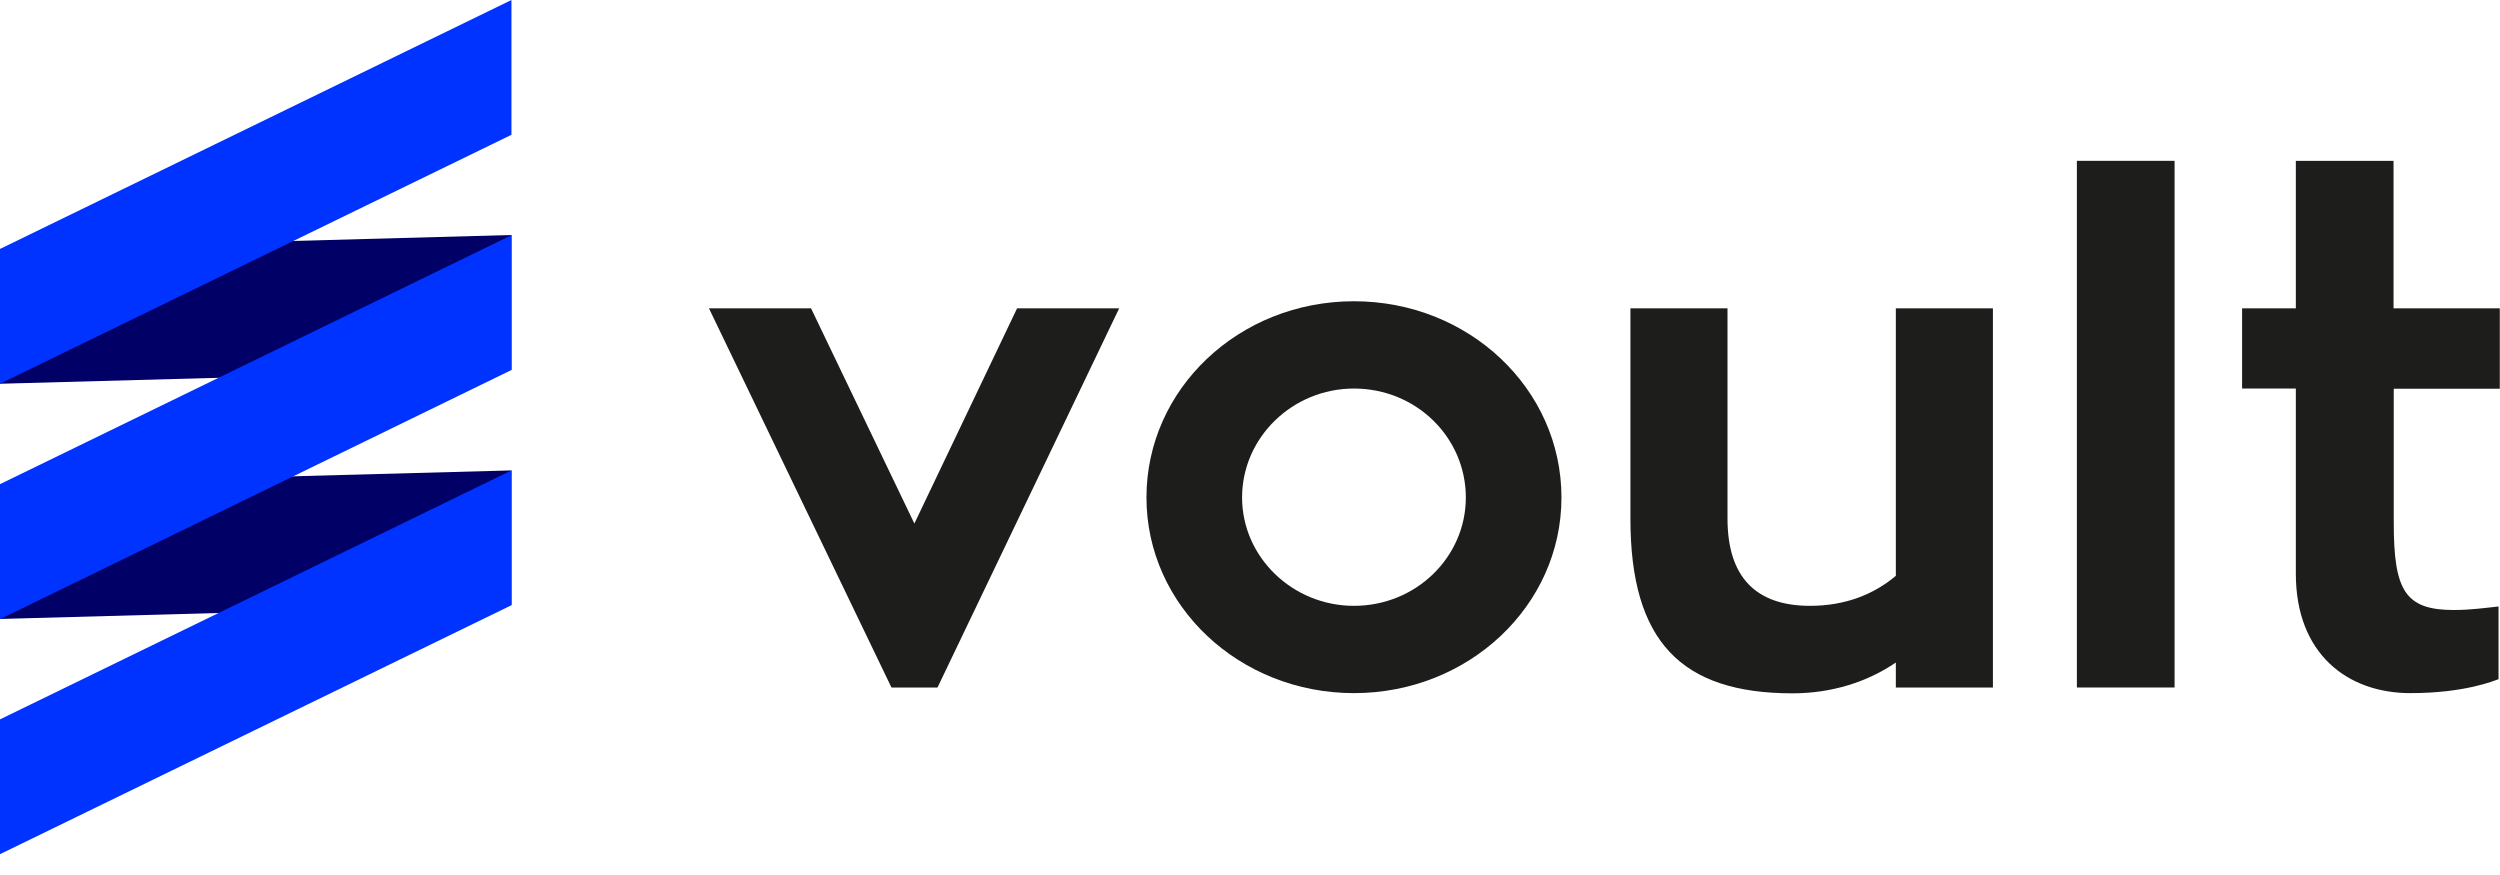
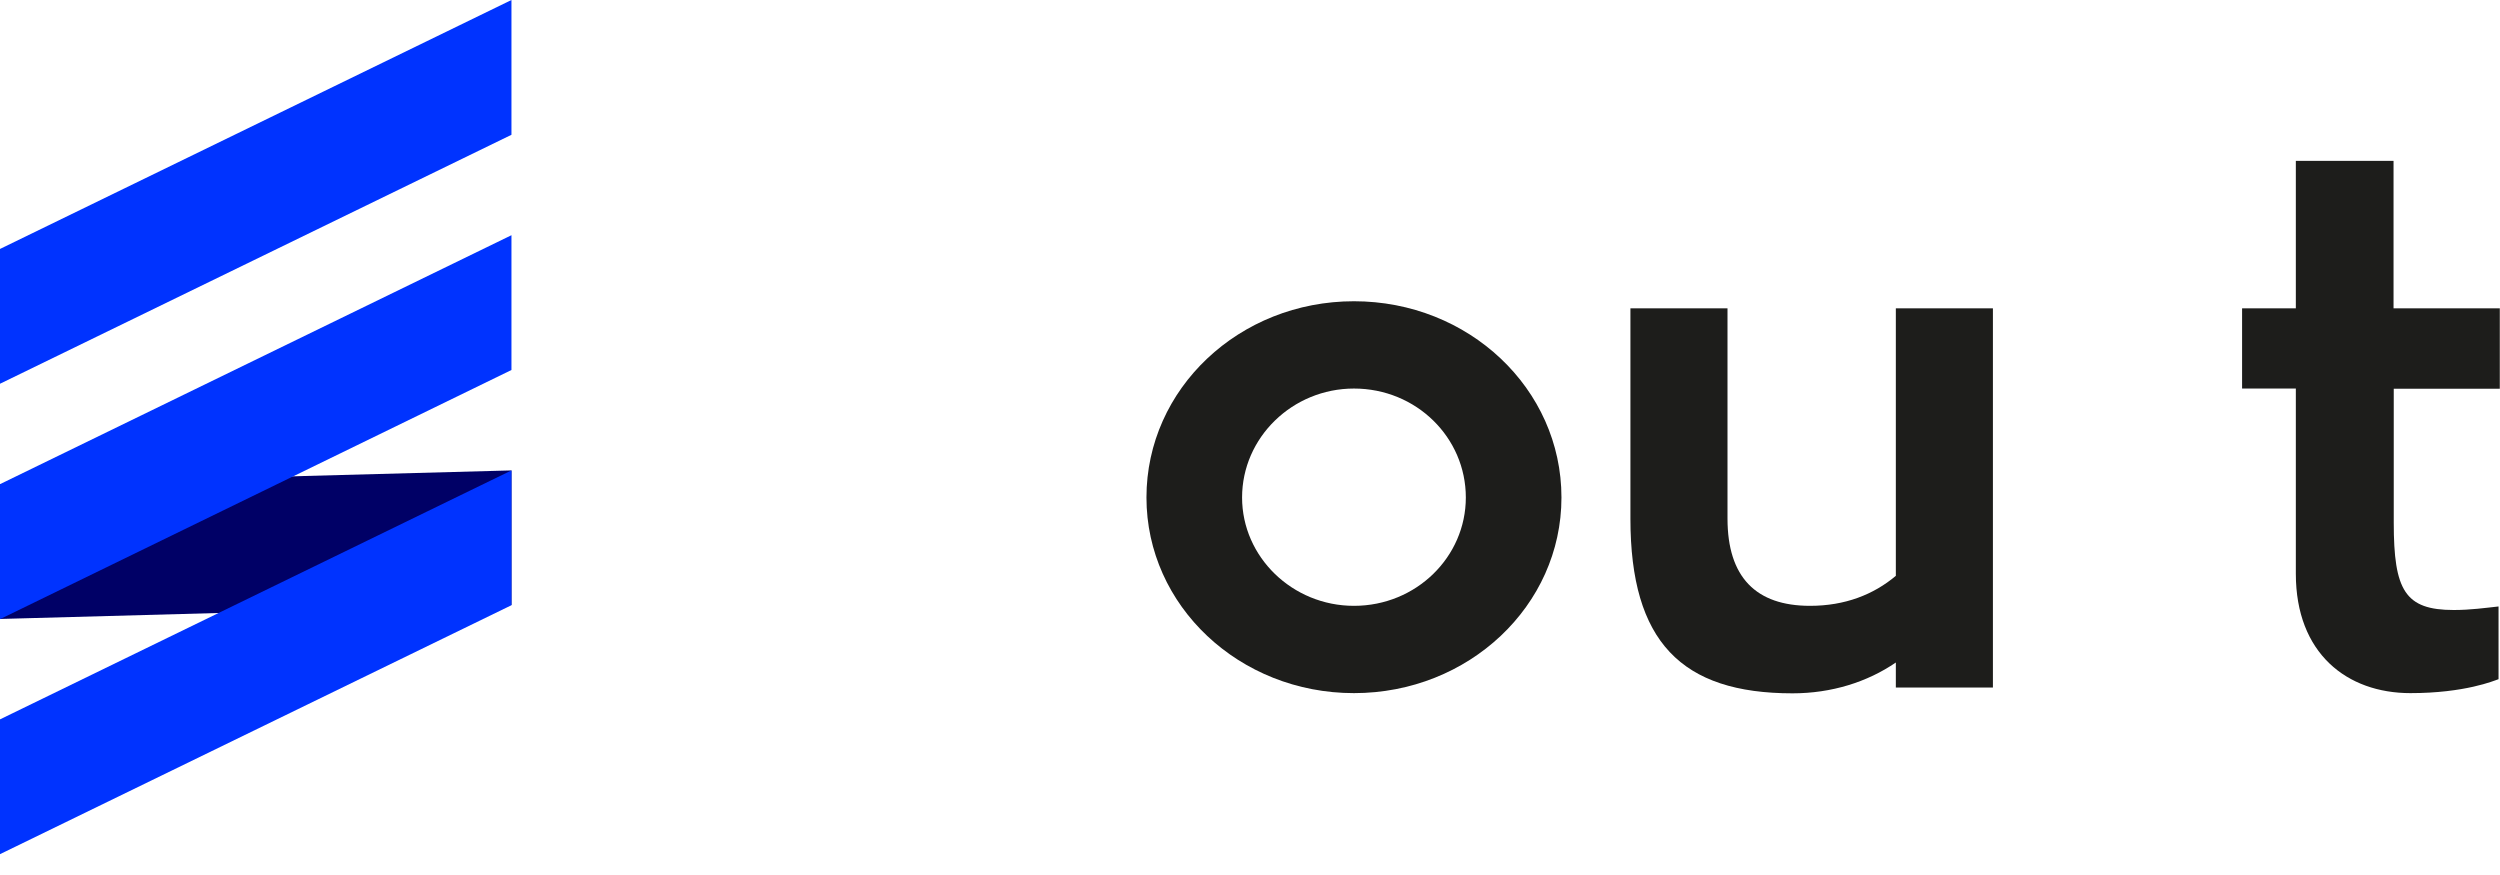
<svg xmlns="http://www.w3.org/2000/svg" enable-background="new 0 0 120 42" viewBox="0 0 120 42">
-   <path d="m24.55 11.28v6.47l-24.55.67v-6.47z" fill="#006" />
  <path d="m24.55 0-24.55 11.95v6.47l24.55-11.95z" fill="#03f" />
  <path d="m24.55 22.58v6.46l-24.55.67v-6.47z" fill="#006" />
  <path d="m24.55 22.58-24.55 11.95v6.47l24.55-11.95z" fill="#03f" />
  <path d="m24.55 11.29-24.55 11.95v6.48l24.55-11.96z" fill="#03f" />
  <g fill="#1d1d1b">
-     <path d="m53.72 14.8-8.72 18.2h-2.21l-8.76-18.2h4.9l4.96 10.33 4.93-10.33z" />
    <path d="m74.95 23.88c0 5.2-4.46 9.39-9.96 9.39s-9.96-4.19-9.96-9.39c0-5.23 4.46-9.42 9.96-9.42s9.96 4.19 9.96 9.42zm-4.59 0c0-2.88-2.38-5.23-5.37-5.23-2.95 0-5.37 2.35-5.37 5.23 0 2.85 2.41 5.2 5.37 5.2 2.99 0 5.37-2.35 5.37-5.2z" />
    <path d="m95.66 14.8v18.2h-4.66v-1.2c-1.37.94-3.09 1.48-4.96 1.48-5.33 0-7.78-2.48-7.78-8.38v-10.1h4.66v10.09c0 2.82 1.37 4.19 3.96 4.19 1.68 0 3.05-.54 4.12-1.44v-12.84z" />
-     <path d="m99.69 7.72h4.69v25.28h-4.69z" />
    <path d="m114.9 18.65v6.44c0 3.25.54 4.19 2.88 4.19.8 0 1.51-.1 2.15-.17v3.49c-.2.07-1.61.67-4.23.67-3.05 0-5.5-1.91-5.5-5.73v-8.89h-2.58v-3.85h2.58v-7.08h4.69v7.08h5.1v3.86h-5.09z" />
  </g>
</svg>